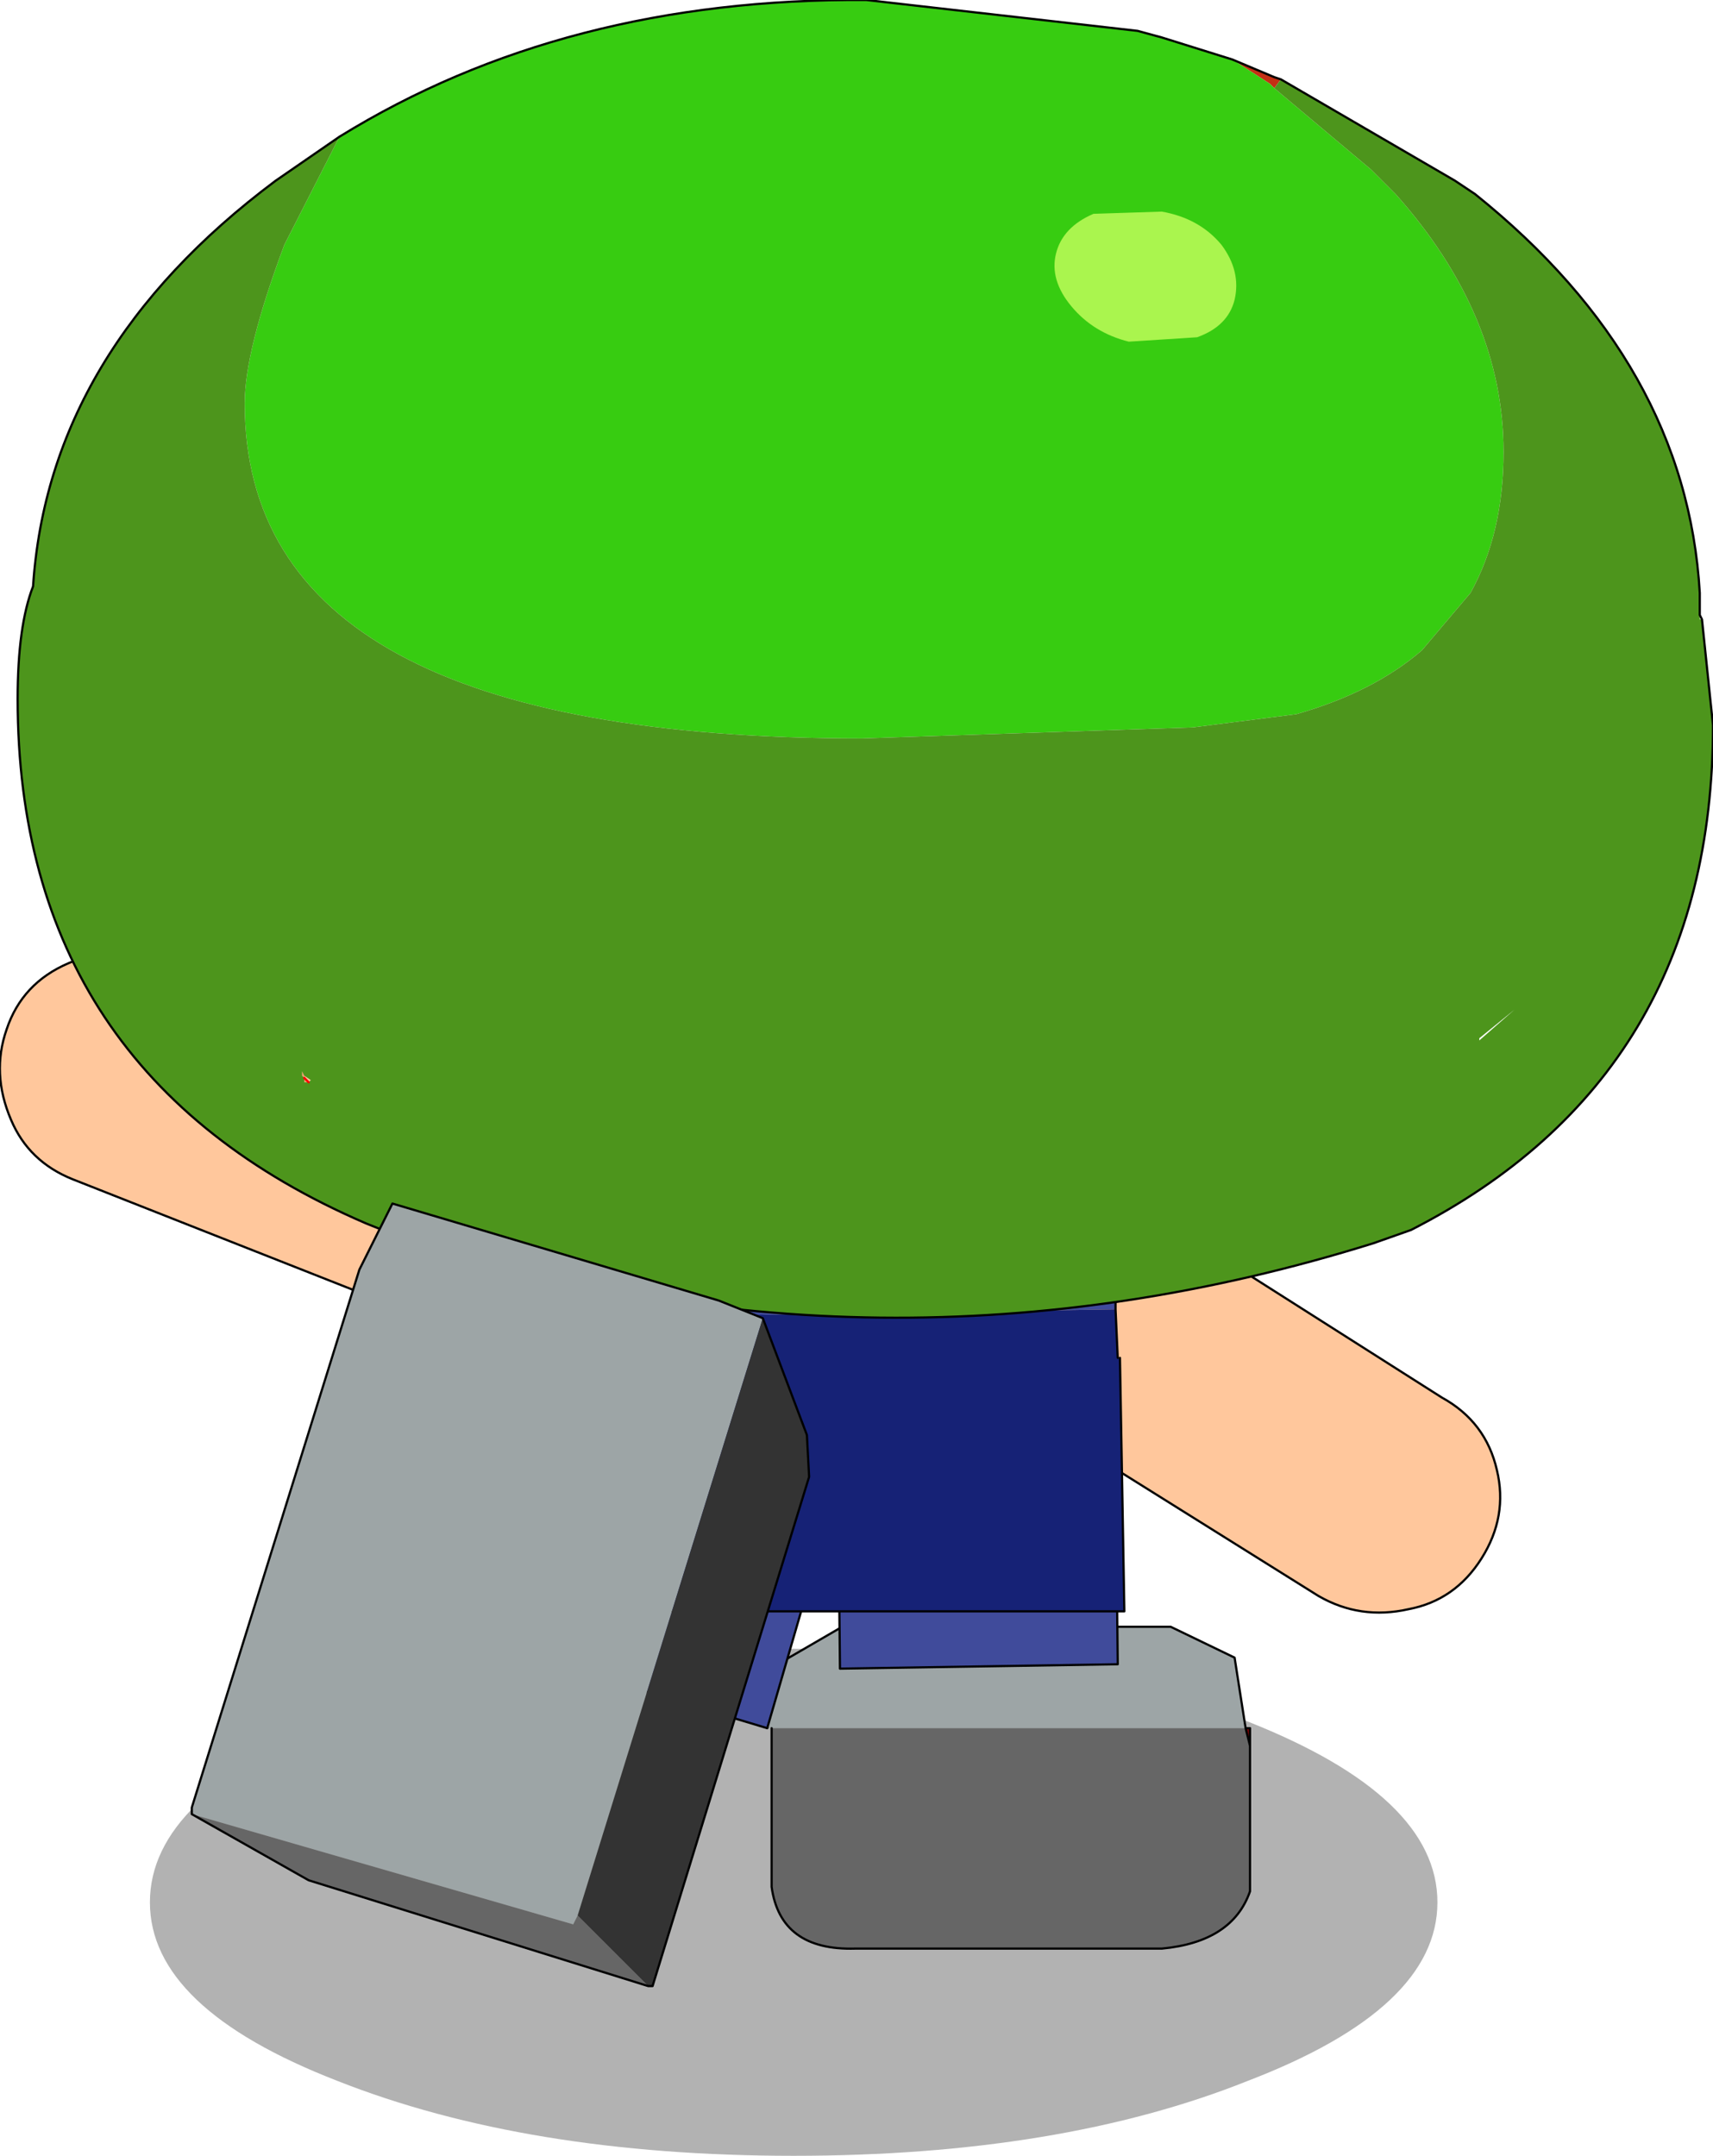
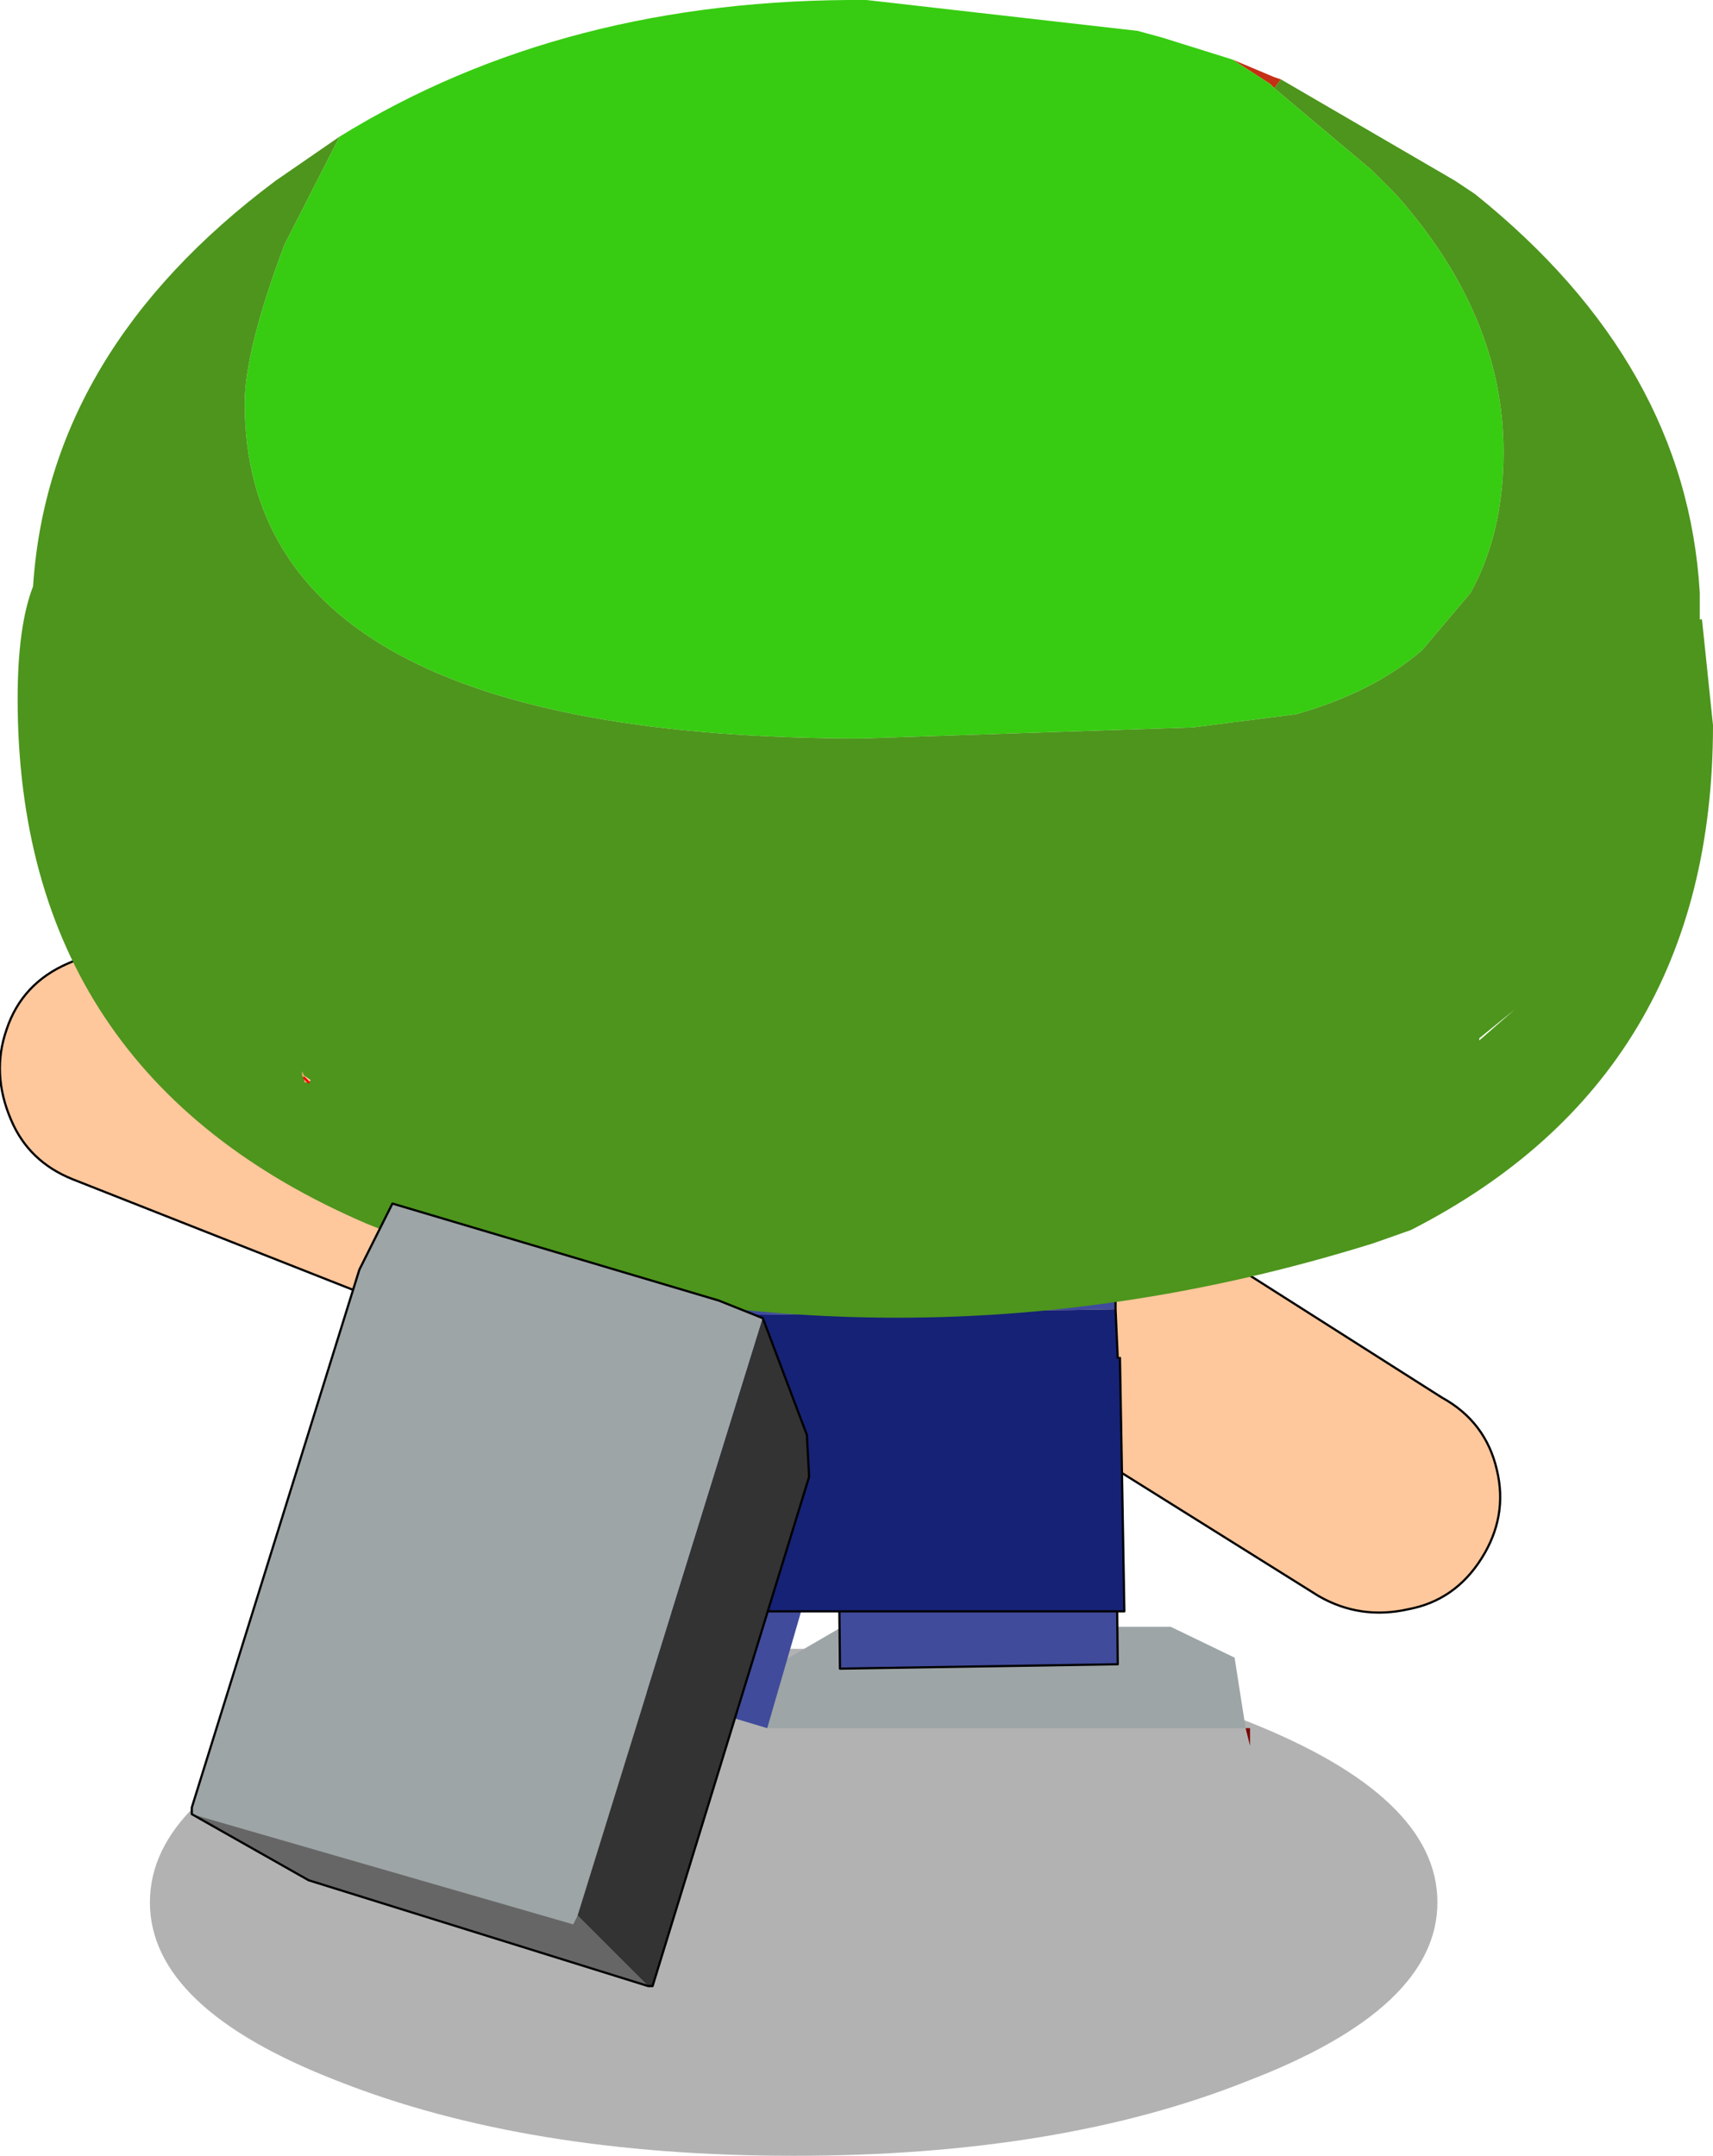
<svg xmlns="http://www.w3.org/2000/svg" height="48.9px" width="38.85px">
  <g transform="matrix(1.0, 0.0, 0.0, 1.0, 18.0, 31.25)">
    <path d="M0.0 17.65 Q-6.05 17.65 -10.35 15.95 -14.6 14.3 -14.6 11.9 -14.6 9.5 -10.35 7.8 -6.05 6.15 0.0 6.15 6.05 6.15 10.3 7.8 14.6 9.5 14.6 11.9 14.6 14.3 10.3 15.95 6.05 17.65 0.0 17.65" fill="#000000" fill-opacity="0.302" fill-rule="evenodd" stroke="none" />
    <path d="M10.35 8.35 L10.35 7.95 10.25 7.95 10.35 8.35" fill="#7b0000" fill-rule="evenodd" stroke="none" />
    <path d="M10.25 7.95 L10.0 6.35 8.55 5.65 1.1 5.65 -0.45 6.55 -0.6 7.95 -0.5 7.95 10.25 7.95" fill="#9da5a6" fill-rule="evenodd" stroke="none" />
-     <path d="M-0.5 7.95 L-0.5 11.55 Q-0.3 13.0 1.4 12.95 L8.35 12.95 Q9.95 12.8 10.35 11.65 L10.35 8.35 10.25 7.95 -0.5 7.95" fill="#666666" fill-rule="evenodd" stroke="none" />
-     <path d="M10.25 7.95 L10.0 6.35 8.55 5.65 1.1 5.65 -0.45 6.55 -0.6 7.95 M-0.5 7.95 L-0.5 11.55 Q-0.3 13.0 1.4 12.95 L8.35 12.95 Q9.95 12.8 10.35 11.65 L10.35 8.35 10.35 7.95 10.25 7.95 10.35 8.35" fill="none" stroke="#000000" stroke-linecap="round" stroke-linejoin="round" stroke-width="0.05" />
    <path d="M1.0 1.8 L1.05 6.6 7.35 6.5 7.3 1.7 1.0 1.8" fill="#404b9b" fill-rule="evenodd" stroke="none" />
    <path d="M1.0 1.8 L1.05 6.6 7.35 6.5 7.3 1.7 1.0 1.8 Z" fill="none" stroke="#000000" stroke-linecap="round" stroke-linejoin="round" stroke-width="0.05" />
    <path d="M-4.8 -3.25 Q-4.3 -2.85 -4.65 -2.0 -4.85 -1.55 -5.35 -1.4 -5.8 -1.25 -6.2 -1.4 -7.2 -1.75 -6.8 -2.8 L-6.3 -3.35 -5.9 -3.5 -5.35 -3.55 -4.8 -3.25" fill="#bbc0c1" fill-rule="evenodd" stroke="none" />
    <path d="M-4.8 -3.25 L-5.35 -3.55 -5.9 -3.5 -6.3 -3.35 -6.8 -2.8 Q-7.2 -1.75 -6.2 -1.4 -5.8 -1.25 -5.35 -1.4 -4.85 -1.55 -4.65 -2.0 -4.3 -2.85 -4.8 -3.25 M-4.0 -4.5 Q-3.55 -3.5 -3.6 -2.35 -3.7 -1.2 -4.6 -0.75 L-7.35 -0.95 -16.35 -4.5 Q-17.35 -4.9 -17.75 -5.85 -18.2 -6.9 -17.85 -7.9 -17.5 -8.95 -16.45 -9.4 -15.45 -9.85 -14.35 -9.4 L-5.4 -5.9 Q-4.4 -5.5 -4.0 -4.5" fill="#ffc79c" fill-rule="evenodd" stroke="none" />
    <path d="M-4.0 -4.5 Q-4.4 -5.5 -5.4 -5.9 L-14.35 -9.4 Q-15.45 -9.85 -16.45 -9.4 -17.5 -8.95 -17.85 -7.9 -18.2 -6.9 -17.75 -5.85 -17.35 -4.9 -16.35 -4.5 L-7.35 -0.95 -4.6 -0.75 Q-3.7 -1.2 -3.6 -2.35 -3.55 -3.5 -4.0 -4.5 Z" fill="none" stroke="#000000" stroke-linecap="round" stroke-linejoin="round" stroke-width="0.05" />
    <path d="M-5.25 1.5 L-6.6 6.15 -0.6 7.95 0.75 3.3 -5.25 1.5" fill="#404b9b" fill-rule="evenodd" stroke="none" />
-     <path d="M-5.25 1.5 L-6.6 6.15 -0.6 7.95 0.75 3.3 -5.25 1.5 Z" fill="none" stroke="#000000" stroke-linecap="round" stroke-linejoin="round" stroke-width="0.05" />
    <path d="M4.15 -3.55 L4.65 -3.3 4.95 -2.85 5.05 -2.45 4.95 -1.8 Q4.35 -0.8 3.45 -1.3 L2.95 -2.0 Q2.75 -2.55 3.0 -2.95 3.5 -3.7 4.15 -3.55" fill="#bbc0c1" fill-rule="evenodd" stroke="none" />
    <path d="M4.15 -3.55 Q3.5 -3.7 3.0 -2.95 2.75 -2.55 2.95 -2.0 L3.45 -1.3 Q4.35 -0.8 4.95 -1.8 L5.05 -2.45 4.95 -2.85 4.65 -3.3 4.15 -3.55 M4.65 -5.05 Q5.65 -5.3 6.6 -4.7 L14.7 0.45 Q15.7 1.0 15.95 2.1 16.2 3.15 15.6 4.1 15.0 5.05 13.95 5.25 12.85 5.5 11.9 4.95 L3.75 -0.15 Q2.15 -1.4 2.0 -2.3 1.8 -3.25 2.65 -4.0 3.55 -4.8 4.65 -5.05" fill="#ffc79c" fill-rule="evenodd" stroke="none" />
    <path d="M4.65 -5.05 Q5.65 -5.3 6.6 -4.7 L14.7 0.45 Q15.7 1.0 15.95 2.1 16.2 3.15 15.6 4.1 15.0 5.05 13.95 5.25 12.85 5.5 11.9 4.95 L3.75 -0.15 Q2.15 -1.4 2.0 -2.3 1.8 -3.25 2.65 -4.0 3.55 -4.8 4.65 -5.05 Z" fill="none" stroke="#000000" stroke-linecap="round" stroke-linejoin="round" stroke-width="0.05" />
    <path d="M-6.0 -1.35 L-5.85 -4.95 -5.8 -6.3 -5.75 -6.3 -5.65 -9.2 7.3 -9.2 7.3 -1.55 -6.0 -1.35 M-5.85 -4.95 L-5.75 -6.3 -5.85 -4.95" fill="#404b9b" fill-rule="evenodd" stroke="none" />
    <path d="M7.3 -1.55 L7.35 -0.45 7.4 -0.45 7.5 5.3 -6.0 5.3 -6.0 -1.35 7.3 -1.55" fill="#162276" fill-rule="evenodd" stroke="none" />
    <path d="M-6.0 -1.35 L-5.85 -4.95 -5.8 -6.3 M-5.75 -6.3 L-5.65 -9.2 7.3 -9.2 7.3 -1.55 7.35 -0.45 M7.4 -0.45 L7.5 5.3 -6.0 5.3 -6.0 -1.35 M-5.75 -6.3 L-5.85 -4.95" fill="none" stroke="#000000" stroke-linecap="round" stroke-linejoin="round" stroke-width="0.05" />
    <path d="M11.05 -29.45 L10.9 -29.25 10.8 -29.35 9.95 -29.9 10.9 -29.5 11.05 -29.45" fill="#c52f14" fill-rule="evenodd" stroke="none" />
    <path d="M-11.1 -6.85 L-10.95 -6.75 -11.0 -6.7 -11.1 -6.85" fill="#ffc79c" fill-rule="evenodd" stroke="none" />
    <path d="M-11.0 -6.7 L-11.1 -6.7 -11.1 -6.8 -11.15 -6.85 -11.15 -6.95 -11.1 -6.85 -11.0 -6.7 -11.1 -6.8 -11.0 -6.7" fill="#ed9f6b" fill-rule="evenodd" stroke="none" />
    <path d="M10.9 -29.25 L13.1 -27.4 13.65 -26.85 Q16.1 -24.1 16.1 -21.0 16.1 -19.15 15.35 -17.8 L14.25 -16.5 Q13.15 -15.55 11.4 -15.05 L9.05 -14.75 1.55 -14.5 Q-12.45 -14.5 -12.45 -22.1 -12.45 -23.3 -11.55 -25.7 L-10.3 -28.15 Q-5.2 -31.3 1.65 -31.25 L7.8 -30.55 8.35 -30.4 9.95 -29.9 10.8 -29.35 10.9 -29.25" fill="#37cc11" fill-rule="evenodd" stroke="none" />
    <path d="M20.6 -17.2 L20.85 -14.8 Q20.85 -6.85 14.0 -3.35 L13.15 -3.05 Q1.95 0.45 -9.2 -3.3 L-9.7 -3.5 Q-17.6 -6.9 -17.6 -15.4 -17.6 -17.05 -17.25 -17.95 -16.9 -23.3 -11.75 -27.15 L-10.3 -28.15 -11.55 -25.7 Q-12.45 -23.3 -12.45 -22.1 -12.45 -14.5 1.55 -14.5 L9.05 -14.75 11.4 -15.05 Q13.15 -15.55 14.25 -16.5 L15.35 -17.8 Q16.1 -19.15 16.1 -21.0 16.1 -24.1 13.65 -26.85 L13.1 -27.4 10.9 -29.25 11.05 -29.45 15.0 -27.15 15.45 -26.85 Q20.25 -23.0 20.55 -17.8 L20.55 -17.3 20.55 -17.2 20.6 -17.2 M-11.1 -6.85 L-11.15 -6.95 -11.15 -6.85 -11.1 -6.8 -11.1 -6.7 -11.0 -6.7 -10.95 -6.75 -11.1 -6.85 M15.55 -7.7 L15.55 -7.65 16.35 -8.35 15.55 -7.7" fill="#4d951c" fill-rule="evenodd" stroke="none" />
-     <path d="M-10.3 -28.15 L-11.75 -27.15 Q-16.9 -23.3 -17.25 -17.95 -17.6 -17.05 -17.6 -15.4 -17.6 -6.9 -9.7 -3.5 L-9.2 -3.3 Q1.95 0.45 13.15 -3.05 L14.0 -3.35 Q20.85 -6.85 20.85 -14.8 L20.6 -17.2 20.55 -17.3 20.55 -17.8 Q20.25 -23.0 15.45 -26.85 L15.0 -27.15 11.05 -29.45 10.9 -29.5 9.95 -29.9 8.35 -30.4 7.8 -30.55 1.65 -31.25 Q-5.2 -31.3 -10.3 -28.15" fill="none" stroke="#000000" stroke-linecap="round" stroke-linejoin="round" stroke-width="0.05" />
    <path d="M-11.0 -6.7 L-11.1 -6.8" fill="none" stroke="#ff0000" stroke-linecap="round" stroke-linejoin="round" stroke-width="0.05" />
-     <path d="M9.15 -23.6 L7.6 -23.5 Q6.8 -23.7 6.3 -24.3 5.8 -24.9 5.95 -25.5 6.1 -26.1 6.8 -26.4 L8.35 -26.45 Q9.2 -26.3 9.7 -25.7 10.15 -25.1 10.0 -24.45 9.85 -23.85 9.15 -23.6" fill="#aaf54e" fill-rule="evenodd" stroke="none" />
    <path d="M-0.7 -1.35 L-1.7 -1.75 -9.1 -3.95 -9.85 -2.45 -13.65 9.75 -13.65 9.9 -5.0 12.4 -4.9 12.2 -0.7 -1.35" fill="#9da5a6" fill-rule="evenodd" stroke="none" />
    <path d="M-13.65 9.9 L-11.0 11.4 -3.3 13.8 -4.9 12.2 -5.0 12.4 -13.65 9.9" fill="#666666" fill-rule="evenodd" stroke="none" />
    <path d="M-3.3 13.8 L-3.2 13.8 0.35 2.25 0.3 1.3 -0.7 -1.35 -4.9 12.2 -3.3 13.8" fill="#333333" fill-rule="evenodd" stroke="none" />
    <path d="M-0.7 -1.35 L-1.7 -1.75 -9.1 -3.95 -9.85 -2.45 -13.65 9.75 -13.65 9.9 -11.0 11.4 -3.3 13.8 -3.2 13.8 0.35 2.25 0.3 1.3 -0.7 -1.35 Z" fill="none" stroke="#000000" stroke-linecap="round" stroke-linejoin="round" stroke-width="0.05" />
  </g>
</svg>